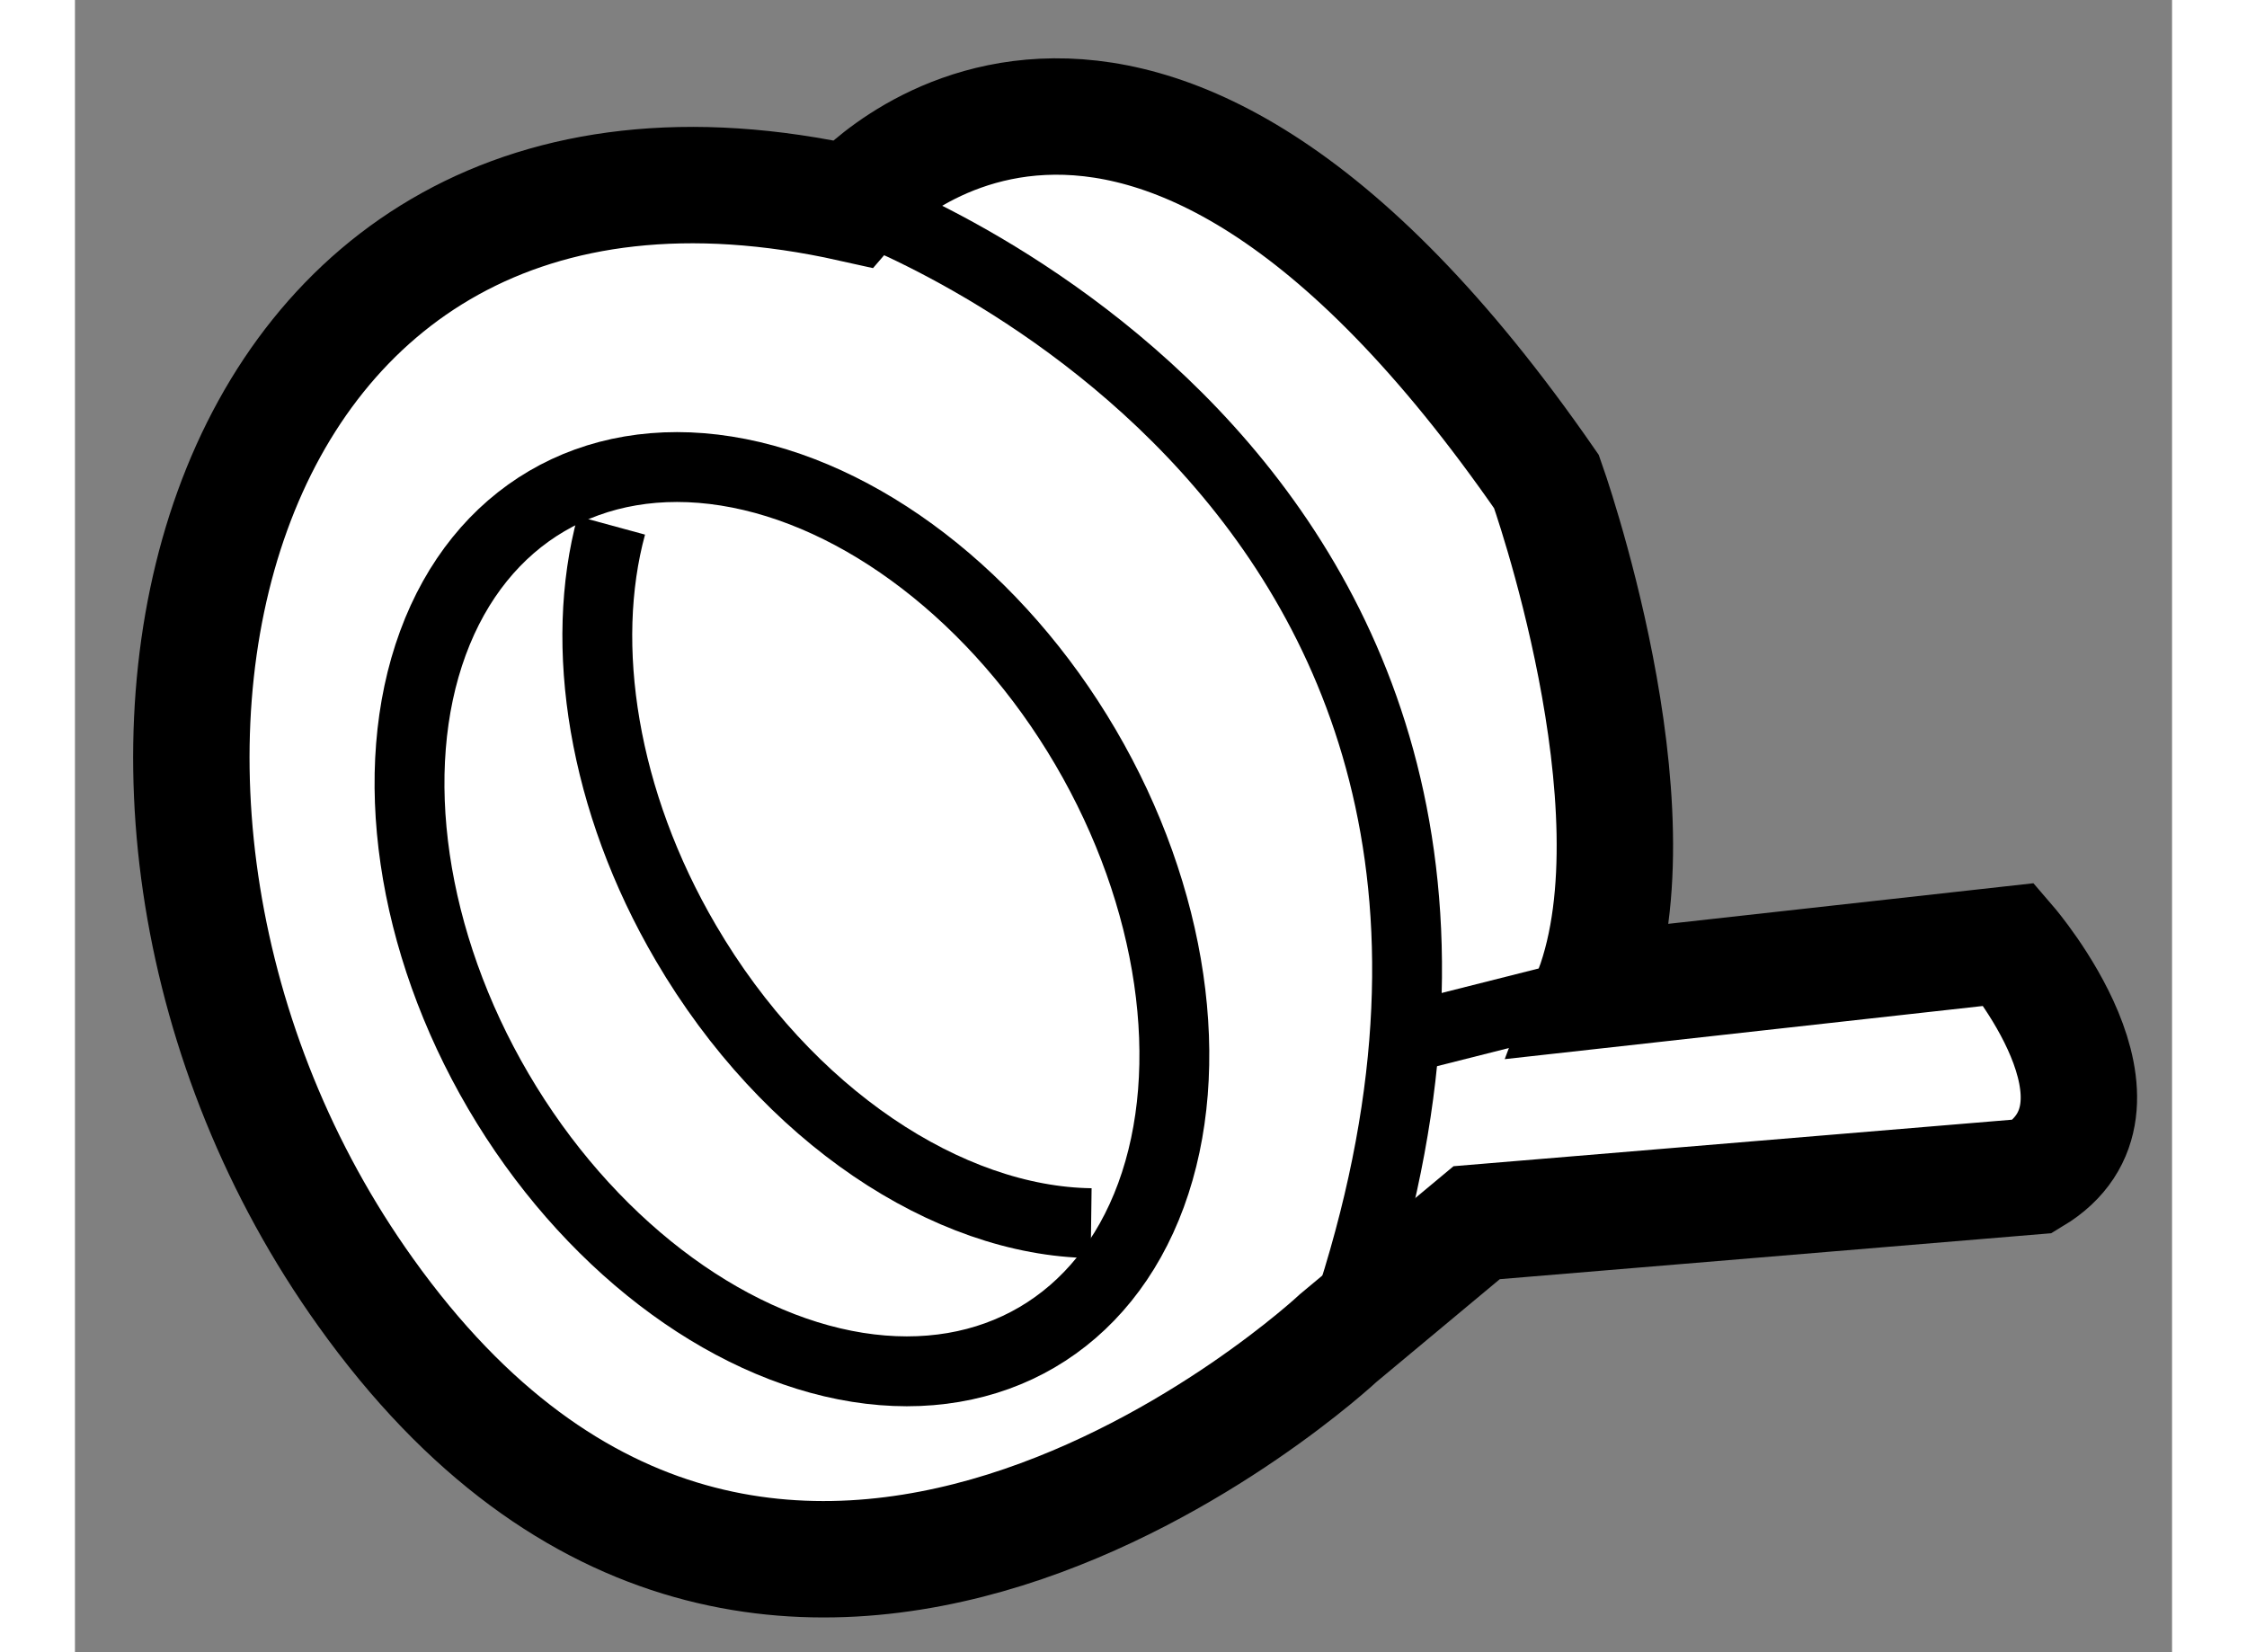
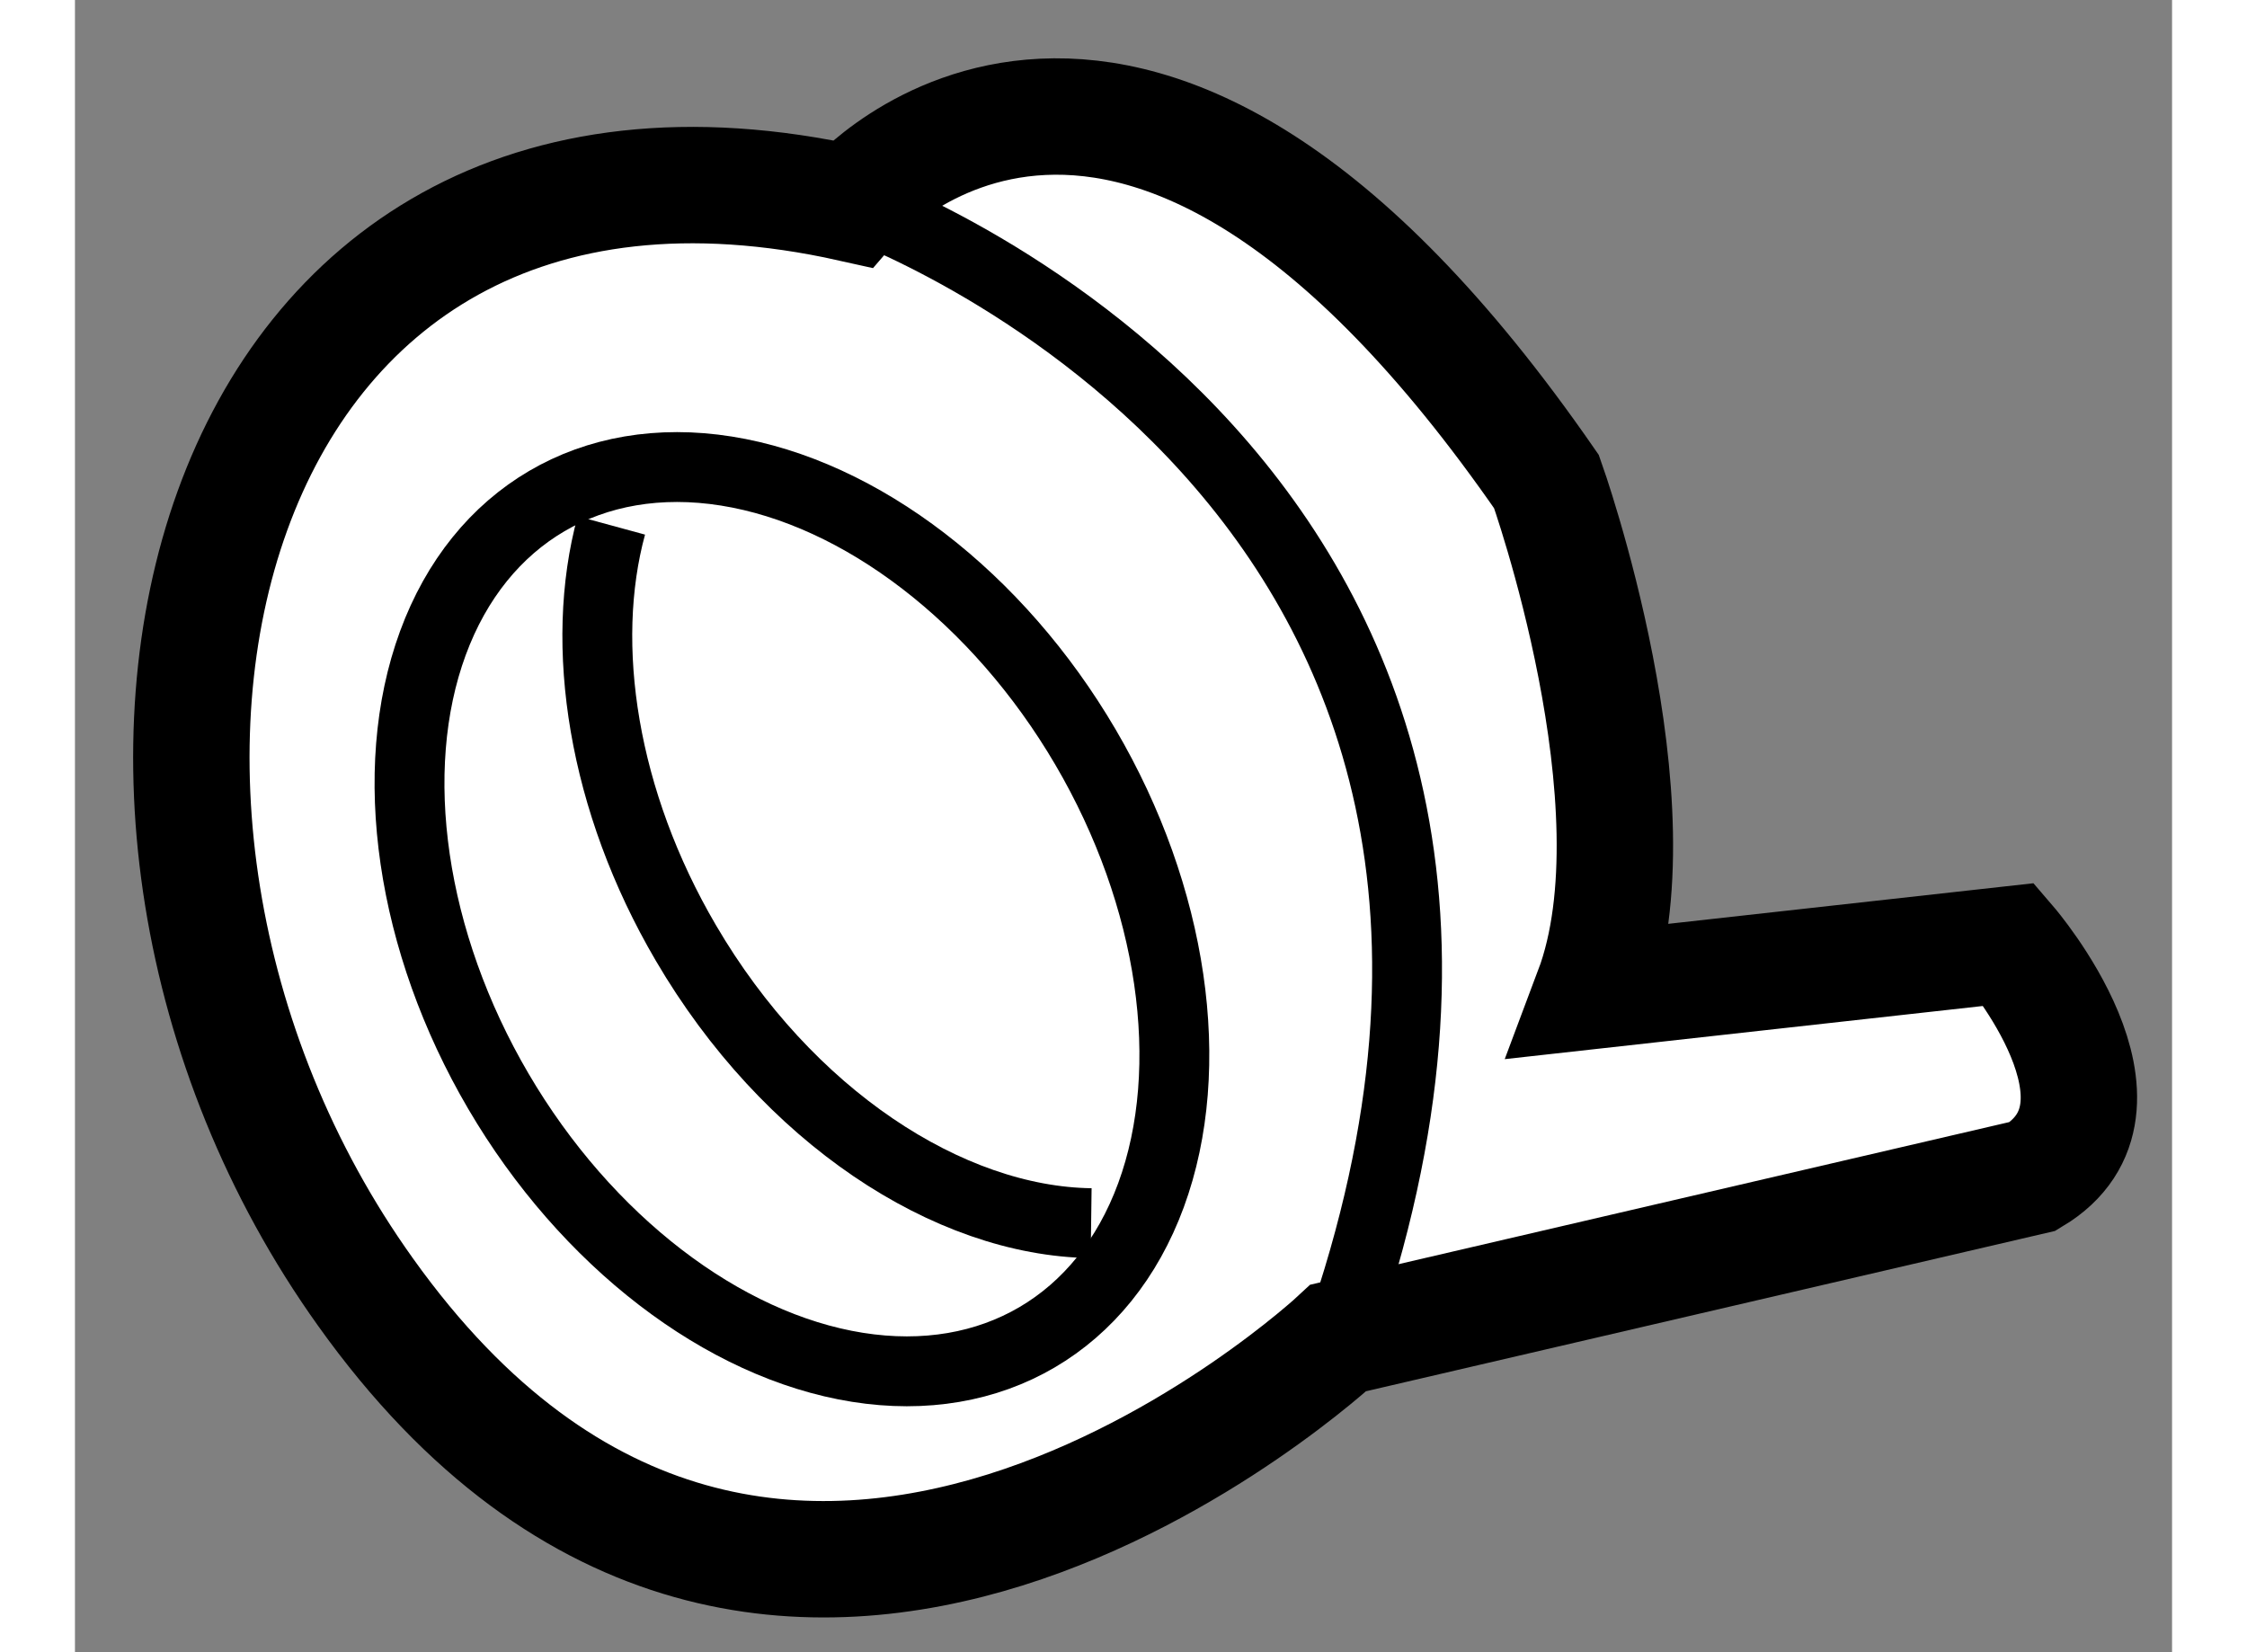
<svg xmlns="http://www.w3.org/2000/svg" version="1.1" x="0px" y="0px" width="244.8px" height="180px" viewBox="191.469 98.931 9.008 7.097" enable-background="new 0 0 244.8 180" xml:space="preserve">
  <rect x="191.469" y="98.931" width="9.008" height="7.097" fill="#808080" stroke="none" />
  <g>
-     <path fill="#FFFFFF" stroke="#000000" stroke-width="0.5" d="M196.896,104.678c0,0-2.423,2.265-4.179-0.197    c-1.494-2.089-0.726-5.303,2.088-4.675c0,0,1.195-1.393,2.985,1.194c0,0,0.497,1.392,0.198,2.187l1.79-0.199    c0,0,0.599,0.697,0.101,0.996l-2.389,0.199L196.896,104.678z" />
+     <path fill="#FFFFFF" stroke="#000000" stroke-width="0.5" d="M196.896,104.678c0,0-2.423,2.265-4.179-0.197    c-1.494-2.089-0.726-5.303,2.088-4.675c0,0,1.195-1.393,2.985,1.194c0,0,0.497,1.392,0.198,2.187l1.79-0.199    c0,0,0.599,0.697,0.101,0.996L196.896,104.678z" />
    <ellipse transform="matrix(0.863 -0.506 0.506 0.863 -25.305 112.525)" fill="none" stroke="#000000" stroke-width="0.3" cx="194.458" cy="102.839" rx="1.461" ry="2.081" />
    <path fill="none" stroke="#000000" stroke-width="0.3" d="M195.834,104.185c-0.612-0.008-1.305-0.459-1.741-1.204    c-0.357-0.609-0.46-1.279-0.32-1.793" />
    <path fill="none" stroke="#000000" stroke-width="0.3" d="M194.806,99.806c0,0,3.383,1.192,2.091,4.872" />
-     <line fill="none" stroke="#000000" stroke-width="0.3" x1="197.193" y1="103.388" x2="197.989" y2="103.187" />
  </g>
</svg>